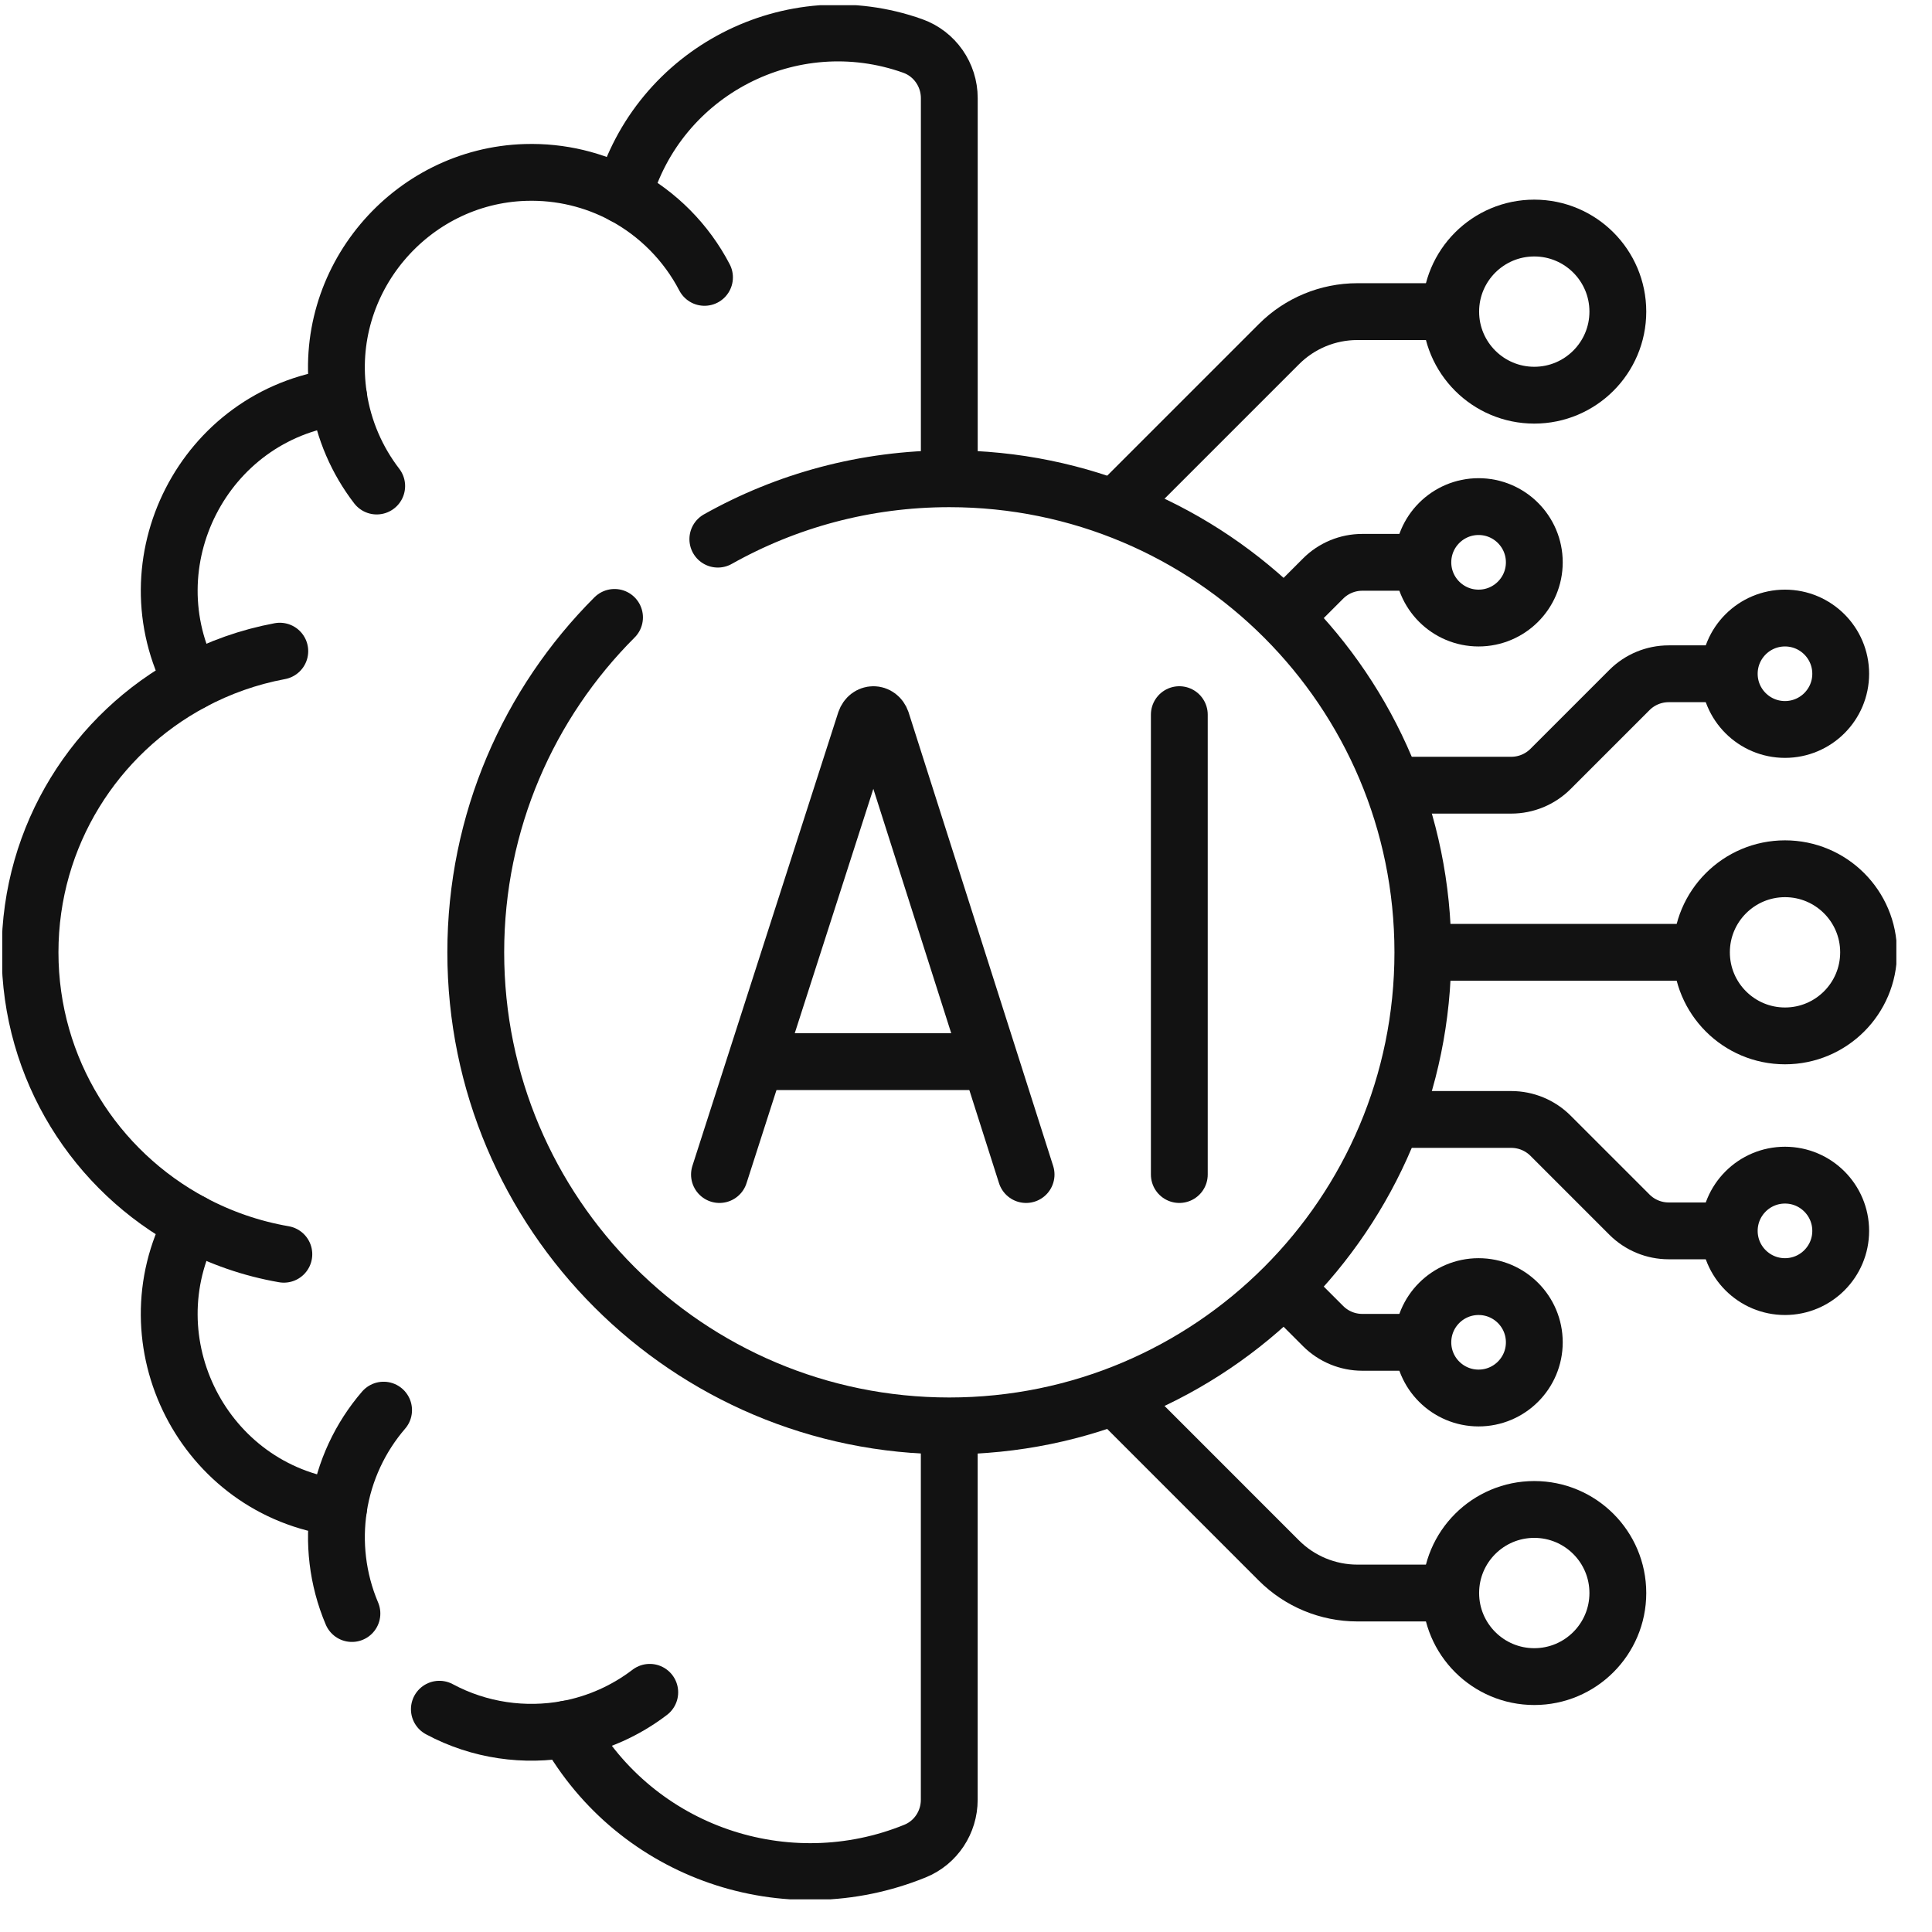
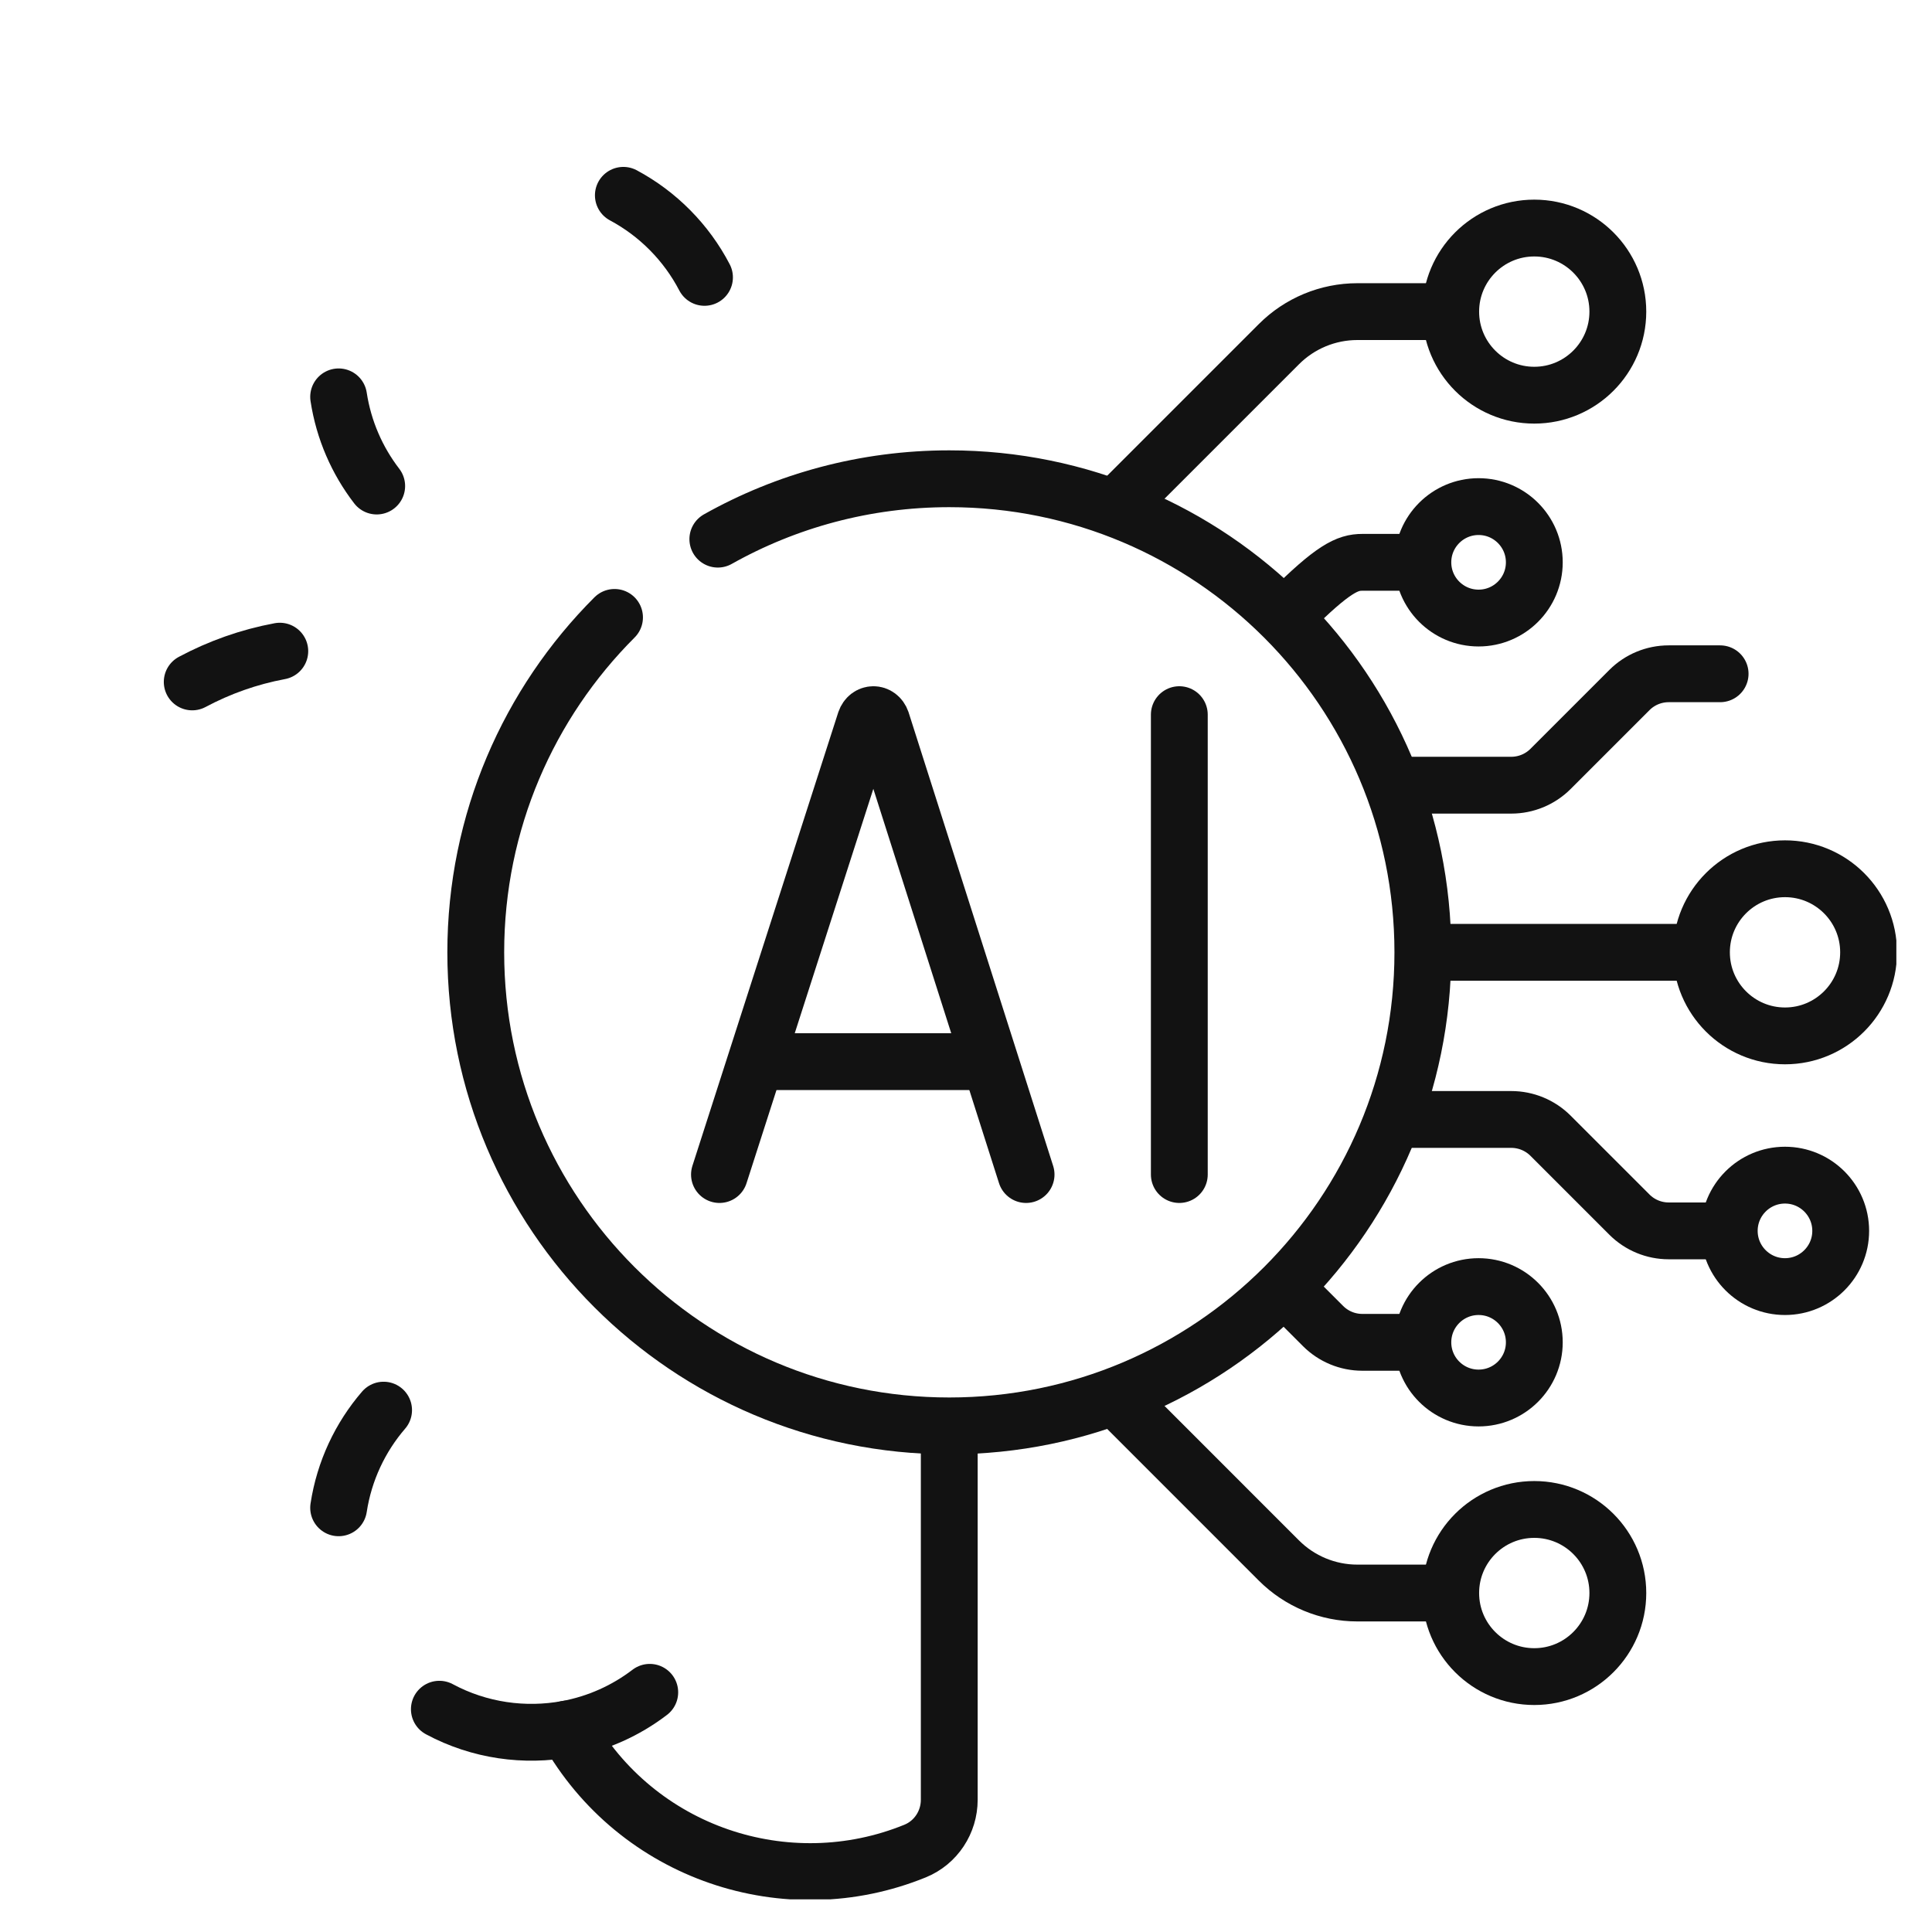
<svg xmlns="http://www.w3.org/2000/svg" width="51" height="51" viewBox="0 0 51 51" fill="none">
  <g clip-path="url(#clip0_13000_91313)">
    <path d="M29.551 36.984L33.76 41.194C34.309 41.743 35.054 42.052 35.831 42.052H38.105" stroke="#121212" stroke-width="1.5" stroke-miterlimit="10" stroke-linecap="round" stroke-linejoin="round" />
    <path d="M36.934 29.551H39.894C40.282 29.551 40.656 29.706 40.93 29.98L43.013 32.063C43.288 32.338 43.661 32.492 44.049 32.492H45.407" stroke="#121212" stroke-width="1.5" stroke-miterlimit="10" stroke-linecap="round" stroke-linejoin="round" />
    <path d="M47.119 33.963C47.931 33.963 48.59 33.304 48.59 32.492C48.59 31.68 47.931 31.021 47.119 31.021C46.307 31.021 45.648 31.68 45.648 32.492C45.648 33.304 46.307 33.963 47.119 33.963Z" stroke="#121212" stroke-width="1.5" stroke-miterlimit="10" stroke-linecap="round" stroke-linejoin="round" />
    <path d="M34.016 34.095L34.926 35.005C35.2 35.279 35.573 35.434 35.961 35.434H37.319" stroke="#121212" stroke-width="1.5" stroke-miterlimit="10" stroke-linecap="round" stroke-linejoin="round" />
    <path d="M39.031 36.904C39.843 36.904 40.502 36.246 40.502 35.434C40.502 34.621 39.843 33.963 39.031 33.963C38.219 33.963 37.56 34.621 37.56 35.434C37.56 36.246 38.219 36.904 39.031 36.904Z" stroke="#121212" stroke-width="1.5" stroke-miterlimit="10" stroke-linecap="round" stroke-linejoin="round" />
    <path d="M40.501 44.258C41.719 44.258 42.707 43.27 42.707 42.052C42.707 40.833 41.719 39.846 40.501 39.846C39.283 39.846 38.295 40.833 38.295 42.052C38.295 43.27 39.283 44.258 40.501 44.258Z" stroke="#121212" stroke-width="1.5" stroke-miterlimit="10" stroke-linecap="round" stroke-linejoin="round" />
    <path d="M29.551 13.294L33.76 9.085C34.309 8.535 35.054 8.226 35.831 8.226H38.105" stroke="#121212" stroke-width="1.5" stroke-miterlimit="10" stroke-linecap="round" stroke-linejoin="round" />
    <path d="M36.934 20.727H39.894C40.282 20.727 40.656 20.572 40.93 20.298L43.013 18.215C43.288 17.94 43.661 17.786 44.049 17.786H45.407" stroke="#121212" stroke-width="1.5" stroke-miterlimit="10" stroke-linecap="round" stroke-linejoin="round" />
-     <path d="M47.119 19.256C47.931 19.256 48.59 18.598 48.59 17.786C48.59 16.973 47.931 16.315 47.119 16.315C46.307 16.315 45.648 16.973 45.648 17.786C45.648 18.598 46.307 19.256 47.119 19.256Z" stroke="#121212" stroke-width="1.5" stroke-miterlimit="10" stroke-linecap="round" stroke-linejoin="round" />
-     <path d="M34.016 16.183L34.926 15.273C35.2 14.998 35.573 14.844 35.961 14.844H37.417" stroke="#121212" stroke-width="1.5" stroke-miterlimit="10" stroke-linecap="round" stroke-linejoin="round" />
+     <path d="M34.016 16.183C35.2 14.998 35.573 14.844 35.961 14.844H37.417" stroke="#121212" stroke-width="1.5" stroke-miterlimit="10" stroke-linecap="round" stroke-linejoin="round" />
    <path d="M39.031 16.315C39.843 16.315 40.502 15.656 40.502 14.844C40.502 14.032 39.843 13.373 39.031 13.373C38.219 13.373 37.56 14.032 37.56 14.844C37.56 15.656 38.219 16.315 39.031 16.315Z" stroke="#121212" stroke-width="1.5" stroke-miterlimit="10" stroke-linecap="round" stroke-linejoin="round" />
    <path d="M44.64 25.139H37.725" stroke="#121212" stroke-width="1.5" stroke-miterlimit="10" stroke-linecap="round" stroke-linejoin="round" />
-     <path d="M9.29 42.593C8.903 41.682 8.801 40.704 8.94 39.802C5.373 39.333 3.392 35.423 5.074 32.276C2.526 30.916 0.793 28.23 0.793 25.139C0.793 22.048 2.526 19.362 5.074 18.002C3.393 14.857 5.371 10.946 8.94 10.476C8.471 7.408 10.831 4.642 13.873 4.552C14.809 4.524 15.689 4.747 16.455 5.156C17.377 1.883 20.89 0.072 24.093 1.213C24.674 1.42 25.059 1.974 25.059 2.591V12.443" stroke="#121212" stroke-width="1.5" stroke-miterlimit="10" stroke-linecap="round" stroke-linejoin="round" />
    <path d="M25.058 37.835V47.51C25.058 48.1 24.706 48.638 24.159 48.862C20.772 50.243 16.805 48.928 14.964 45.643C13.858 45.846 12.664 45.691 11.598 45.119" stroke="#121212" stroke-width="1.5" stroke-miterlimit="10" stroke-linecap="round" stroke-linejoin="round" />
    <path d="M5.074 18.001C5.788 17.62 6.565 17.342 7.386 17.189" stroke="#121212" stroke-width="1.5" stroke-miterlimit="10" stroke-linecap="round" stroke-linejoin="round" />
-     <path d="M7.493 33.109C6.633 32.96 5.819 32.675 5.074 32.277" stroke="#121212" stroke-width="1.5" stroke-miterlimit="10" stroke-linecap="round" stroke-linejoin="round" />
    <path d="M16.455 5.156C17.369 5.645 18.118 6.402 18.597 7.322" stroke="#121212" stroke-width="1.5" stroke-miterlimit="10" stroke-linecap="round" stroke-linejoin="round" />
    <path d="M9.944 12.83C9.427 12.157 9.073 11.353 8.939 10.476" stroke="#121212" stroke-width="1.5" stroke-miterlimit="10" stroke-linecap="round" stroke-linejoin="round" />
    <path d="M8.939 39.802C9.088 38.826 9.51 37.939 10.126 37.224" stroke="#121212" stroke-width="1.5" stroke-miterlimit="10" stroke-linecap="round" stroke-linejoin="round" />
    <path d="M17.152 44.673C16.521 45.155 15.776 45.494 14.965 45.643" stroke="#121212" stroke-width="1.5" stroke-miterlimit="10" stroke-linecap="round" stroke-linejoin="round" />
    <path d="M18.949 14.232C20.755 13.217 22.84 12.638 25.059 12.638C31.963 12.638 37.56 18.235 37.56 25.139C37.56 32.043 31.963 37.64 25.059 37.64C18.156 37.64 12.559 32.043 12.559 25.139C12.559 21.686 13.959 18.56 16.222 16.298" stroke="#121212" stroke-width="1.5" stroke-miterlimit="10" stroke-linecap="round" stroke-linejoin="round" />
    <path d="M47.12 27.345C48.338 27.345 49.326 26.357 49.326 25.139C49.326 23.921 48.338 22.933 47.12 22.933C45.902 22.933 44.914 23.921 44.914 25.139C44.914 26.357 45.902 27.345 47.12 27.345Z" stroke="#121212" stroke-width="1.5" stroke-miterlimit="10" stroke-linecap="round" stroke-linejoin="round" />
    <path d="M40.501 10.432C41.719 10.432 42.707 9.444 42.707 8.226C42.707 7.008 41.719 6.02 40.501 6.02C39.283 6.02 38.295 7.008 38.295 8.226C38.295 9.444 39.283 10.432 40.501 10.432Z" stroke="#121212" stroke-width="1.5" stroke-miterlimit="10" stroke-linecap="round" stroke-linejoin="round" />
    <path d="M18.992 31.005L22.841 19.036C22.92 18.808 23.192 18.808 23.271 19.035L27.086 31.005" stroke="#121212" stroke-width="1.5" stroke-miterlimit="10" stroke-linecap="round" stroke-linejoin="round" />
    <path d="M20.195 28.025H25.907" stroke="#121212" stroke-width="1.5" stroke-miterlimit="10" stroke-linecap="round" stroke-linejoin="round" />
    <path d="M31.131 18.865V31.005" stroke="#121212" stroke-width="1.5" stroke-miterlimit="10" stroke-linecap="round" stroke-linejoin="round" />
  </g>
  <defs>
    <clipPath id="clip0_13000_91313">
      <rect width="50" height="50" fill="white" transform="translate(0.059 0.138)" />
    </clipPath>
  </defs>
</svg>